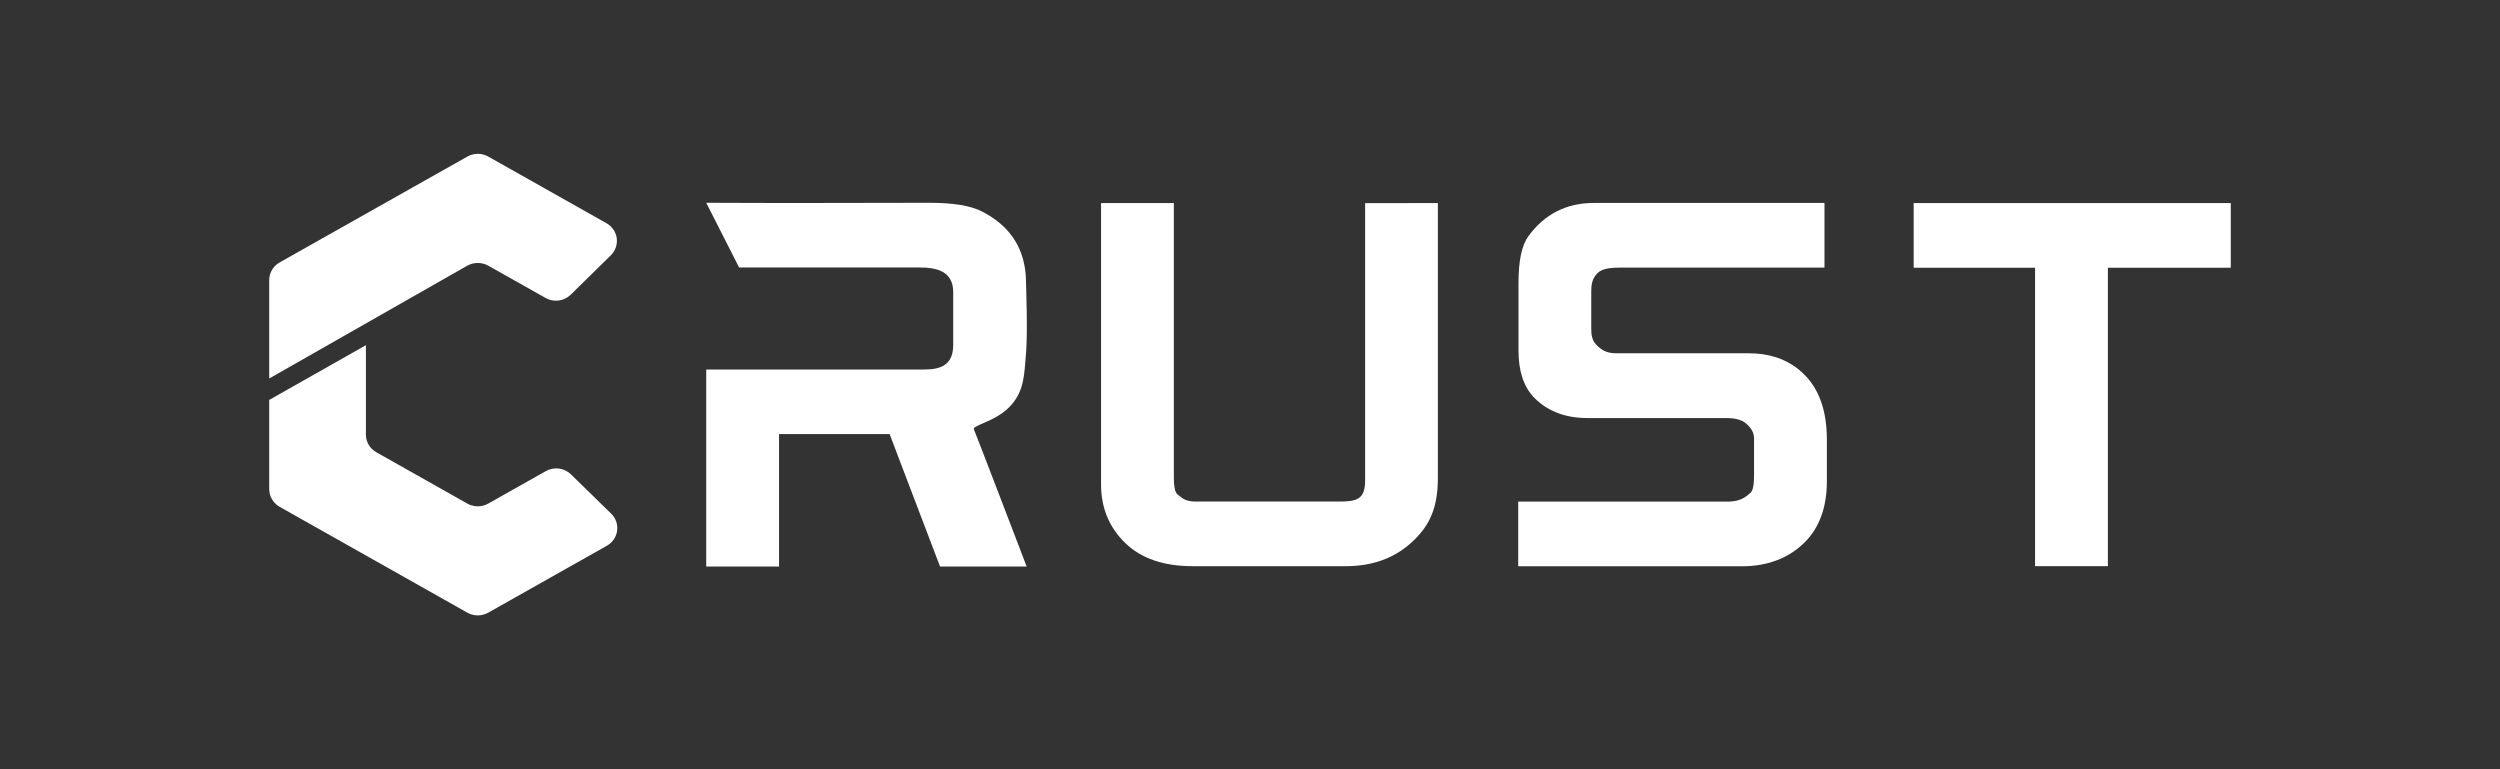
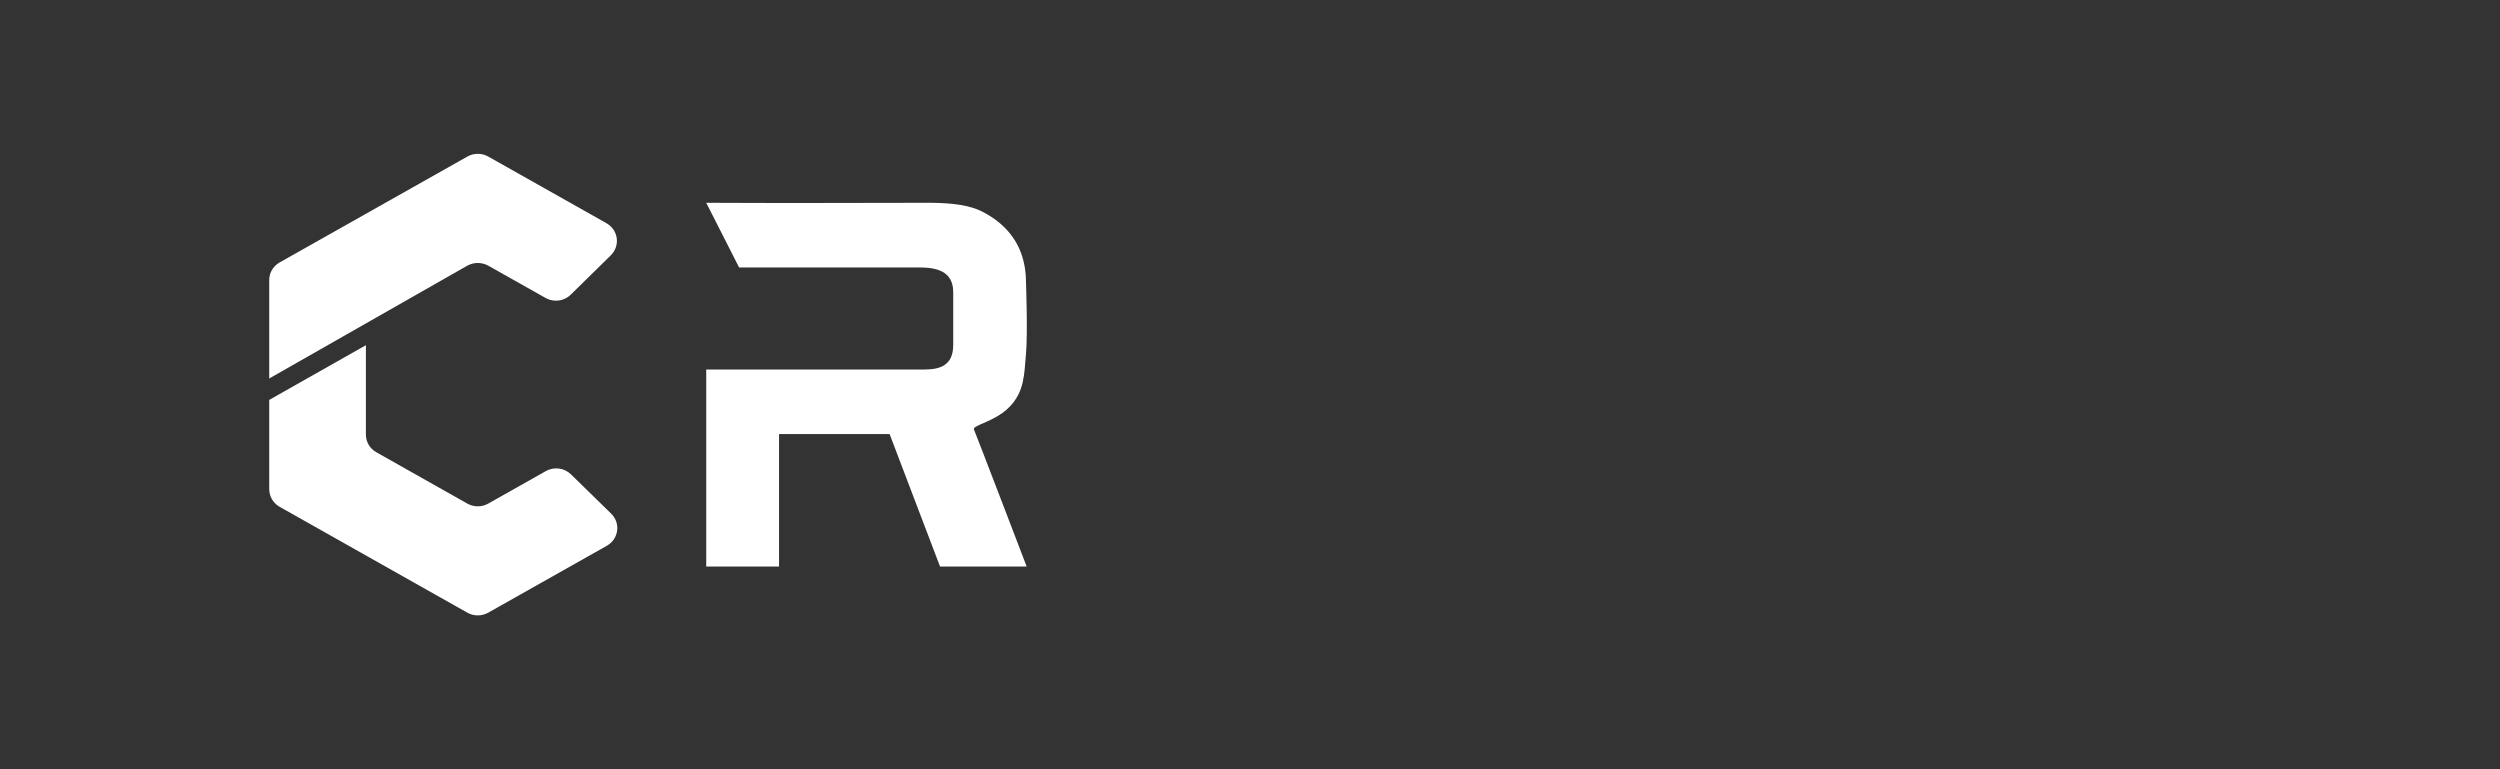
<svg xmlns="http://www.w3.org/2000/svg" width="130" height="40" viewBox="0 0 130 40" fill="none">
  <rect x="0" y="0" width="130" height="40" fill="#333333" stroke="none" />
  <path d="M24.302 8.142L14.544 13.645C14.434 13.707 14.337 13.786 14.258 13.878C14.094 14.067 14 14.309 14 14.565V19.681L24.29 13.82C24.469 13.719 24.67 13.67 24.87 13.675C25.053 13.679 25.235 13.727 25.399 13.82L28.366 15.492C28.625 15.638 28.927 15.67 29.201 15.596C29.378 15.548 29.544 15.456 29.679 15.322L31.762 13.276C32.266 12.781 32.154 11.954 31.536 11.607L25.39 8.142C25.053 7.951 24.639 7.951 24.302 8.142Z" fill="white" />
  <path d="M25.387 31.859L31.558 28.378C32.176 28.03 32.287 27.2 31.78 26.709L29.691 24.668C29.345 24.327 28.808 24.258 28.381 24.499L25.387 26.187C25.309 26.231 25.227 26.265 25.144 26.288C25.044 26.317 24.941 26.33 24.838 26.329C24.735 26.328 24.633 26.314 24.534 26.284C24.497 26.274 24.46 26.261 24.424 26.246L24.357 26.216L24.302 26.187L19.571 23.518C19.234 23.331 19.027 22.981 19.027 22.601V17.95L14 20.795V25.435C14 25.816 14.207 26.165 14.544 26.356L24.302 31.859C24.636 32.048 25.05 32.048 25.387 31.859Z" fill="white" />
-   <path d="M70.987 10.563V24.979C70.987 25.966 70.564 26.081 69.615 26.081H62.134C62.065 26.081 61.998 26.076 61.935 26.068C61.874 26.06 61.816 26.048 61.76 26.032C61.602 25.986 61.465 25.907 61.343 25.794C61.228 25.692 61.04 25.709 61.04 24.807V10.56H57.255V25.194C57.255 26.422 57.688 27.454 58.541 28.263C59.359 29.045 60.524 29.441 62.004 29.441H69.992C71.352 29.441 72.495 29.03 73.388 28.218C73.858 27.791 74.209 27.343 74.439 26.79C74.659 26.264 74.769 25.642 74.769 24.853V10.56L70.987 10.563Z" fill="white" />
-   <path d="M92.287 18.558C92.908 18.746 93.445 19.077 93.894 19.549C94.623 20.316 94.991 21.414 94.997 22.821V25.028C94.997 26.359 94.617 27.418 93.869 28.176C93.035 29.018 91.925 29.447 90.575 29.447H78.947V26.084H89.839C90.297 26.084 90.652 25.963 90.921 25.713C91.026 25.61 91.211 25.625 91.211 24.698V22.794C91.211 22.495 91.063 22.233 90.751 21.988C90.668 21.921 90.565 21.868 90.442 21.828C90.257 21.768 90.026 21.738 89.75 21.738H82.538C81.416 21.738 80.498 21.393 79.815 20.717C79.657 20.562 79.52 20.384 79.405 20.185C79.305 20.011 79.222 19.821 79.156 19.614C79.027 19.214 78.962 18.753 78.962 18.233V14.729C78.962 13.551 79.132 12.751 79.478 12.28C80.313 11.136 81.453 10.554 82.865 10.554H94.873V13.916H84.228C83.418 13.916 83.199 14.079 83.057 14.218C82.927 14.349 82.848 14.493 82.801 14.655C82.759 14.803 82.745 14.966 82.745 15.145V17.079C82.745 17.439 82.782 17.732 83.079 18C83.384 18.287 83.665 18.371 84.089 18.371H90.949C91.43 18.371 91.876 18.434 92.287 18.558Z" fill="white" />
-   <path d="M99.511 10.56V13.922H105.824V29.441H109.61V13.922H116V10.56H99.511Z" fill="white" />
  <path d="M53.352 14.704C53.352 14.704 53.448 17.291 53.352 18.39C53.256 19.486 53.272 20.334 52.518 21.134C52.028 21.654 51.339 21.909 50.946 22.086C50.733 22.182 50.607 22.254 50.645 22.332C50.726 22.501 53.386 29.458 53.386 29.458H48.881L46.26 22.573H40.51V29.458H36.724V19.214H48.093C48.541 19.214 48.879 19.138 49.119 18.978C49.424 18.773 49.567 18.43 49.567 17.934V15.187C49.567 14.052 48.618 13.908 47.79 13.908H38.433L36.724 10.545L39.19 10.553L41.199 10.557L48.321 10.545C49.576 10.545 50.475 10.693 51.068 11C52.074 11.514 52.752 12.236 53.093 13.156C53.265 13.622 53.352 14.139 53.352 14.704Z" fill="white" />
</svg>